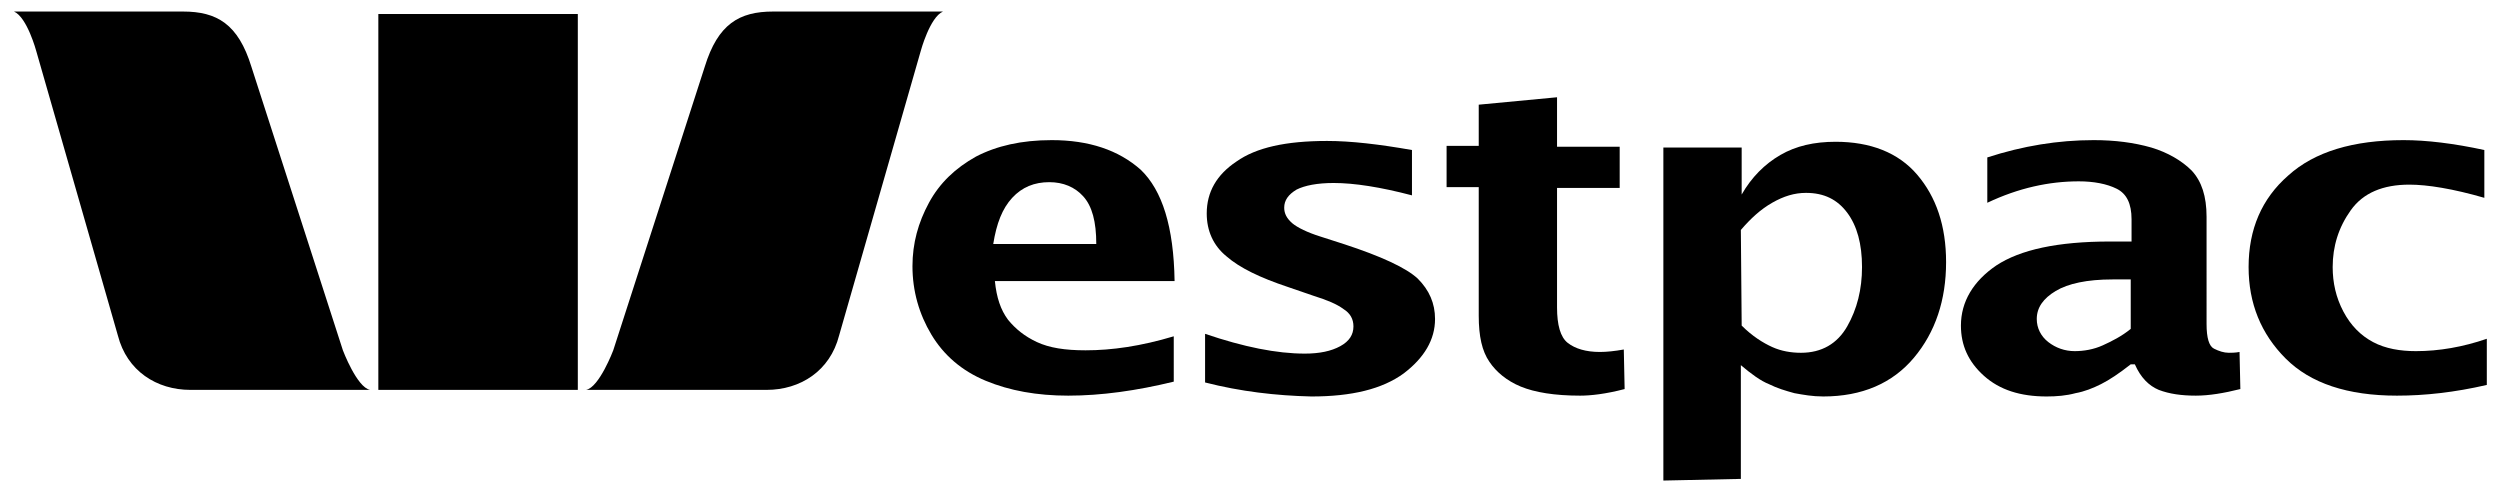
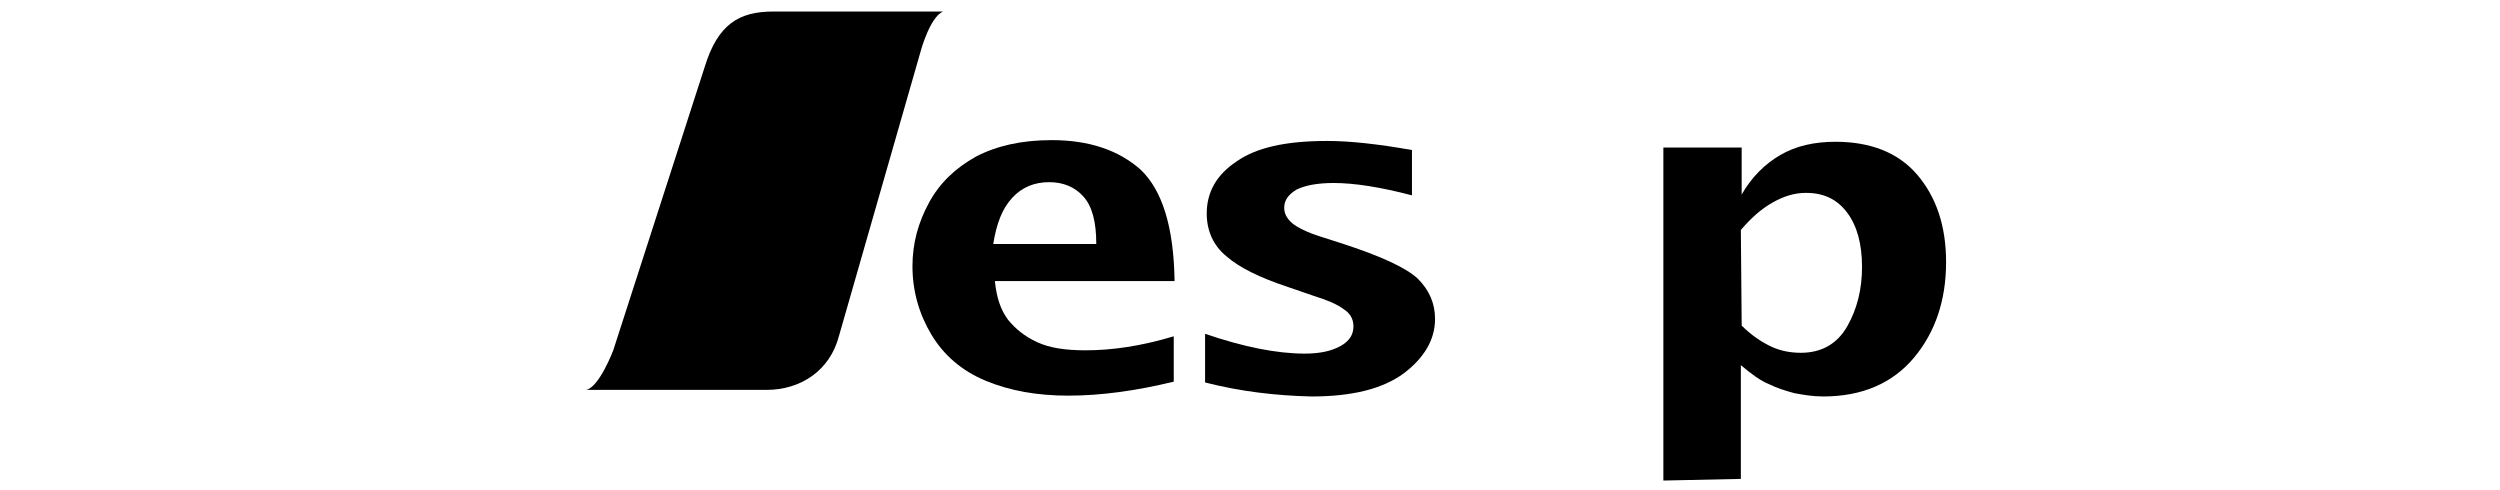
<svg xmlns="http://www.w3.org/2000/svg" id="Layer_1" x="0px" y="0px" viewBox="0 0 303.3 59.5" style="enable-background:new 0 0 303.3 59.5;" xml:space="preserve">
-   <path d="M41.6,42.5L30.5,8.1c-1.6-5.2-4.2-6.7-8.3-6.7H1.7c1.6,0.7,2.7,4.8,2.7,4.8l9.9,34.5c1.1,4.3,4.7,6.6,8.8,6.6h21.8 C43.3,47,41.6,42.5,41.6,42.5" />
  <path d="M74.4,42.5L85.5,8.1c1.6-5.2,4.2-6.7,8.3-6.7h20.6c-1.6,0.7-2.7,4.8-2.7,4.8l-9.9,34.5c-1.1,4.3-4.7,6.6-8.8,6.6H71.1 C72.7,47,74.4,42.5,74.4,42.5" />
-   <rect x="45.9" y="1.7" width="24.2" height="45.6" />
  <path d="M122.8,24c1.2-1.3,2.7-1.9,4.5-1.9c1.7,0,3.1,0.6,4.1,1.7c1.1,1.2,1.6,3.1,1.6,5.8h-12.5C120.9,27.1,121.6,25.3,122.8,24 M142.4,40.8c-4,1.2-7.5,1.7-10.7,1.7c-2.5,0-4.4-0.3-5.9-1c-1.5-0.7-2.6-1.6-3.5-2.7c-0.9-1.2-1.4-2.7-1.6-4.7h21.8 c-0.1-6.6-1.5-11-4.1-13.5c-2.7-2.4-6.3-3.6-10.8-3.6c-3.7,0-6.7,0.7-9.2,2c-2.5,1.4-4.4,3.2-5.7,5.6c-1.3,2.4-2,4.9-2,7.7 c0,3,0.8,5.8,2.3,8.3c1.5,2.5,3.7,4.4,6.6,5.6c2.9,1.2,6.2,1.8,10,1.8c4,0,8.3-0.6,12.8-1.7V40.8z" />
  <path d="M146.2,46.4v-5.9c4.7,1.6,8.7,2.4,12.1,2.4c1.8,0,3.2-0.3,4.3-0.9c1.1-0.6,1.6-1.4,1.6-2.4c0-0.9-0.4-1.6-1.2-2.1 c-0.8-0.6-2-1.1-3.6-1.6l-3.2-1.1c-3.3-1.1-5.8-2.3-7.4-3.7c-1.6-1.3-2.4-3.1-2.4-5.2c0-2.6,1.2-4.7,3.6-6.3c2.4-1.7,6-2.5,11-2.5 c2.9,0,6.3,0.4,10.3,1.1v5.5c-3.8-1-7-1.5-9.5-1.5c-2,0-3.5,0.3-4.5,0.8c-1,0.6-1.5,1.3-1.5,2.2c0,0.7,0.3,1.3,1,1.9 c0.6,0.5,1.8,1.1,3.4,1.6l2.8,0.9c4.6,1.5,7.6,2.9,9,4.2c1.4,1.4,2.1,3,2.1,4.9c0,2.5-1.3,4.7-3.8,6.6c-2.6,1.9-6.3,2.8-11.2,2.8 C154.8,48,150.5,47.5,146.2,46.4" />
-   <path d="M197.1,47.2c-2.3,0.6-4.1,0.8-5.4,0.8c-3.1,0-5.5-0.4-7.2-1.1c-1.7-0.7-3-1.8-3.8-3c-0.9-1.3-1.3-3.1-1.3-5.6V22.7h-3.9v-5 h3.9v-5l9.5-0.9v6h7.6v5h-7.6v14.5c0,2.1,0.4,3.6,1.3,4.3c0.9,0.7,2.2,1.1,3.9,1.1c0.8,0,1.8-0.1,2.9-0.3L197.1,47.2L197.1,47.2z" />
  <path d="M211.2,27.9c1.2-1.4,2.4-2.5,3.8-3.3c1.4-0.8,2.7-1.2,4.1-1.2c2.2,0,3.8,0.8,5,2.4c1.2,1.6,1.8,3.8,1.8,6.6 c0,2.7-0.6,5.1-1.8,7.2c-1.2,2.1-3.1,3.2-5.6,3.2c-1.2,0-2.4-0.2-3.5-0.7c-1.1-0.5-2.4-1.3-3.7-2.6L211.2,27.9L211.2,27.9z M211.2,58.1V44.3c1.3,1.1,2.4,1.9,3.4,2.3c1,0.5,2,0.8,3.1,1.1c1.1,0.2,2.2,0.4,3.5,0.4c4.7,0,8.4-1.6,11-4.7 c2.6-3.1,3.9-7,3.9-11.6c0-4.4-1.2-7.9-3.5-10.6s-5.7-4-9.9-4c-2.6,0-4.8,0.5-6.7,1.6c-1.9,1.1-3.5,2.7-4.7,4.8v-5.7h-9.5v40.4 L211.2,58.1L211.2,58.1z" />
-   <path d="M255.1,41.9c-1.1,0.5-2.3,0.7-3.4,0.7c-1.2,0-2.3-0.4-3.2-1.1c-0.9-0.7-1.4-1.7-1.4-2.8c0-1.4,0.8-2.5,2.3-3.4 c1.5-0.9,3.8-1.4,6.9-1.4h2.2v6C257.4,40.8,256.2,41.4,255.1,41.9 M259,44.2c0.7,1.6,1.7,2.6,2.9,3.1c1.3,0.5,2.8,0.7,4.5,0.7 c1.6,0,3.4-0.3,5.4-0.8l-0.1-4.5c-0.5,0.1-1,0.1-1.3,0.1c-0.6,0-1.2-0.2-1.8-0.5c-0.6-0.3-0.9-1.3-0.9-3V26.3c0-2.5-0.6-4.3-1.8-5.6 c-1.2-1.2-2.9-2.2-4.9-2.8c-2.1-0.6-4.4-0.9-7-0.9c-4.3,0-8.6,0.7-12.9,2.1v5.5c3.8-1.8,7.5-2.6,11.1-2.6c1.8,0,3.4,0.3,4.6,0.9 c1.2,0.6,1.8,1.8,1.8,3.7v2.7H256c-6.4,0-10.9,1-13.8,2.9c-2.8,1.9-4.3,4.4-4.3,7.3c0,2.4,0.9,4.4,2.8,6.1c1.9,1.7,4.4,2.5,7.6,2.5 c1.2,0,2.4-0.1,3.5-0.4c1.1-0.2,2.1-0.6,3.1-1.1c1-0.5,2.2-1.3,3.6-2.4H259z" />
-   <path d="M301.7,46.7c-3.9,0.9-7.5,1.3-10.9,1.3c-6,0-10.5-1.5-13.5-4.5c-3-3-4.5-6.7-4.5-11.1c0-4.6,1.6-8.3,4.8-11.1 c3.2-2.9,7.9-4.3,14-4.3c2.8,0,6.1,0.4,9.8,1.2V24c-3.8-1.1-6.9-1.6-9.1-1.6c-3.2,0-5.6,1-7.1,3.1c-1.5,2.1-2.2,4.4-2.2,6.9 c0,1.9,0.4,3.7,1.3,5.4c0.9,1.7,2.1,2.9,3.6,3.7c1.5,0.8,3.3,1.1,5.2,1.1c2.8,0,5.7-0.5,8.6-1.5V46.7z" />
</svg>